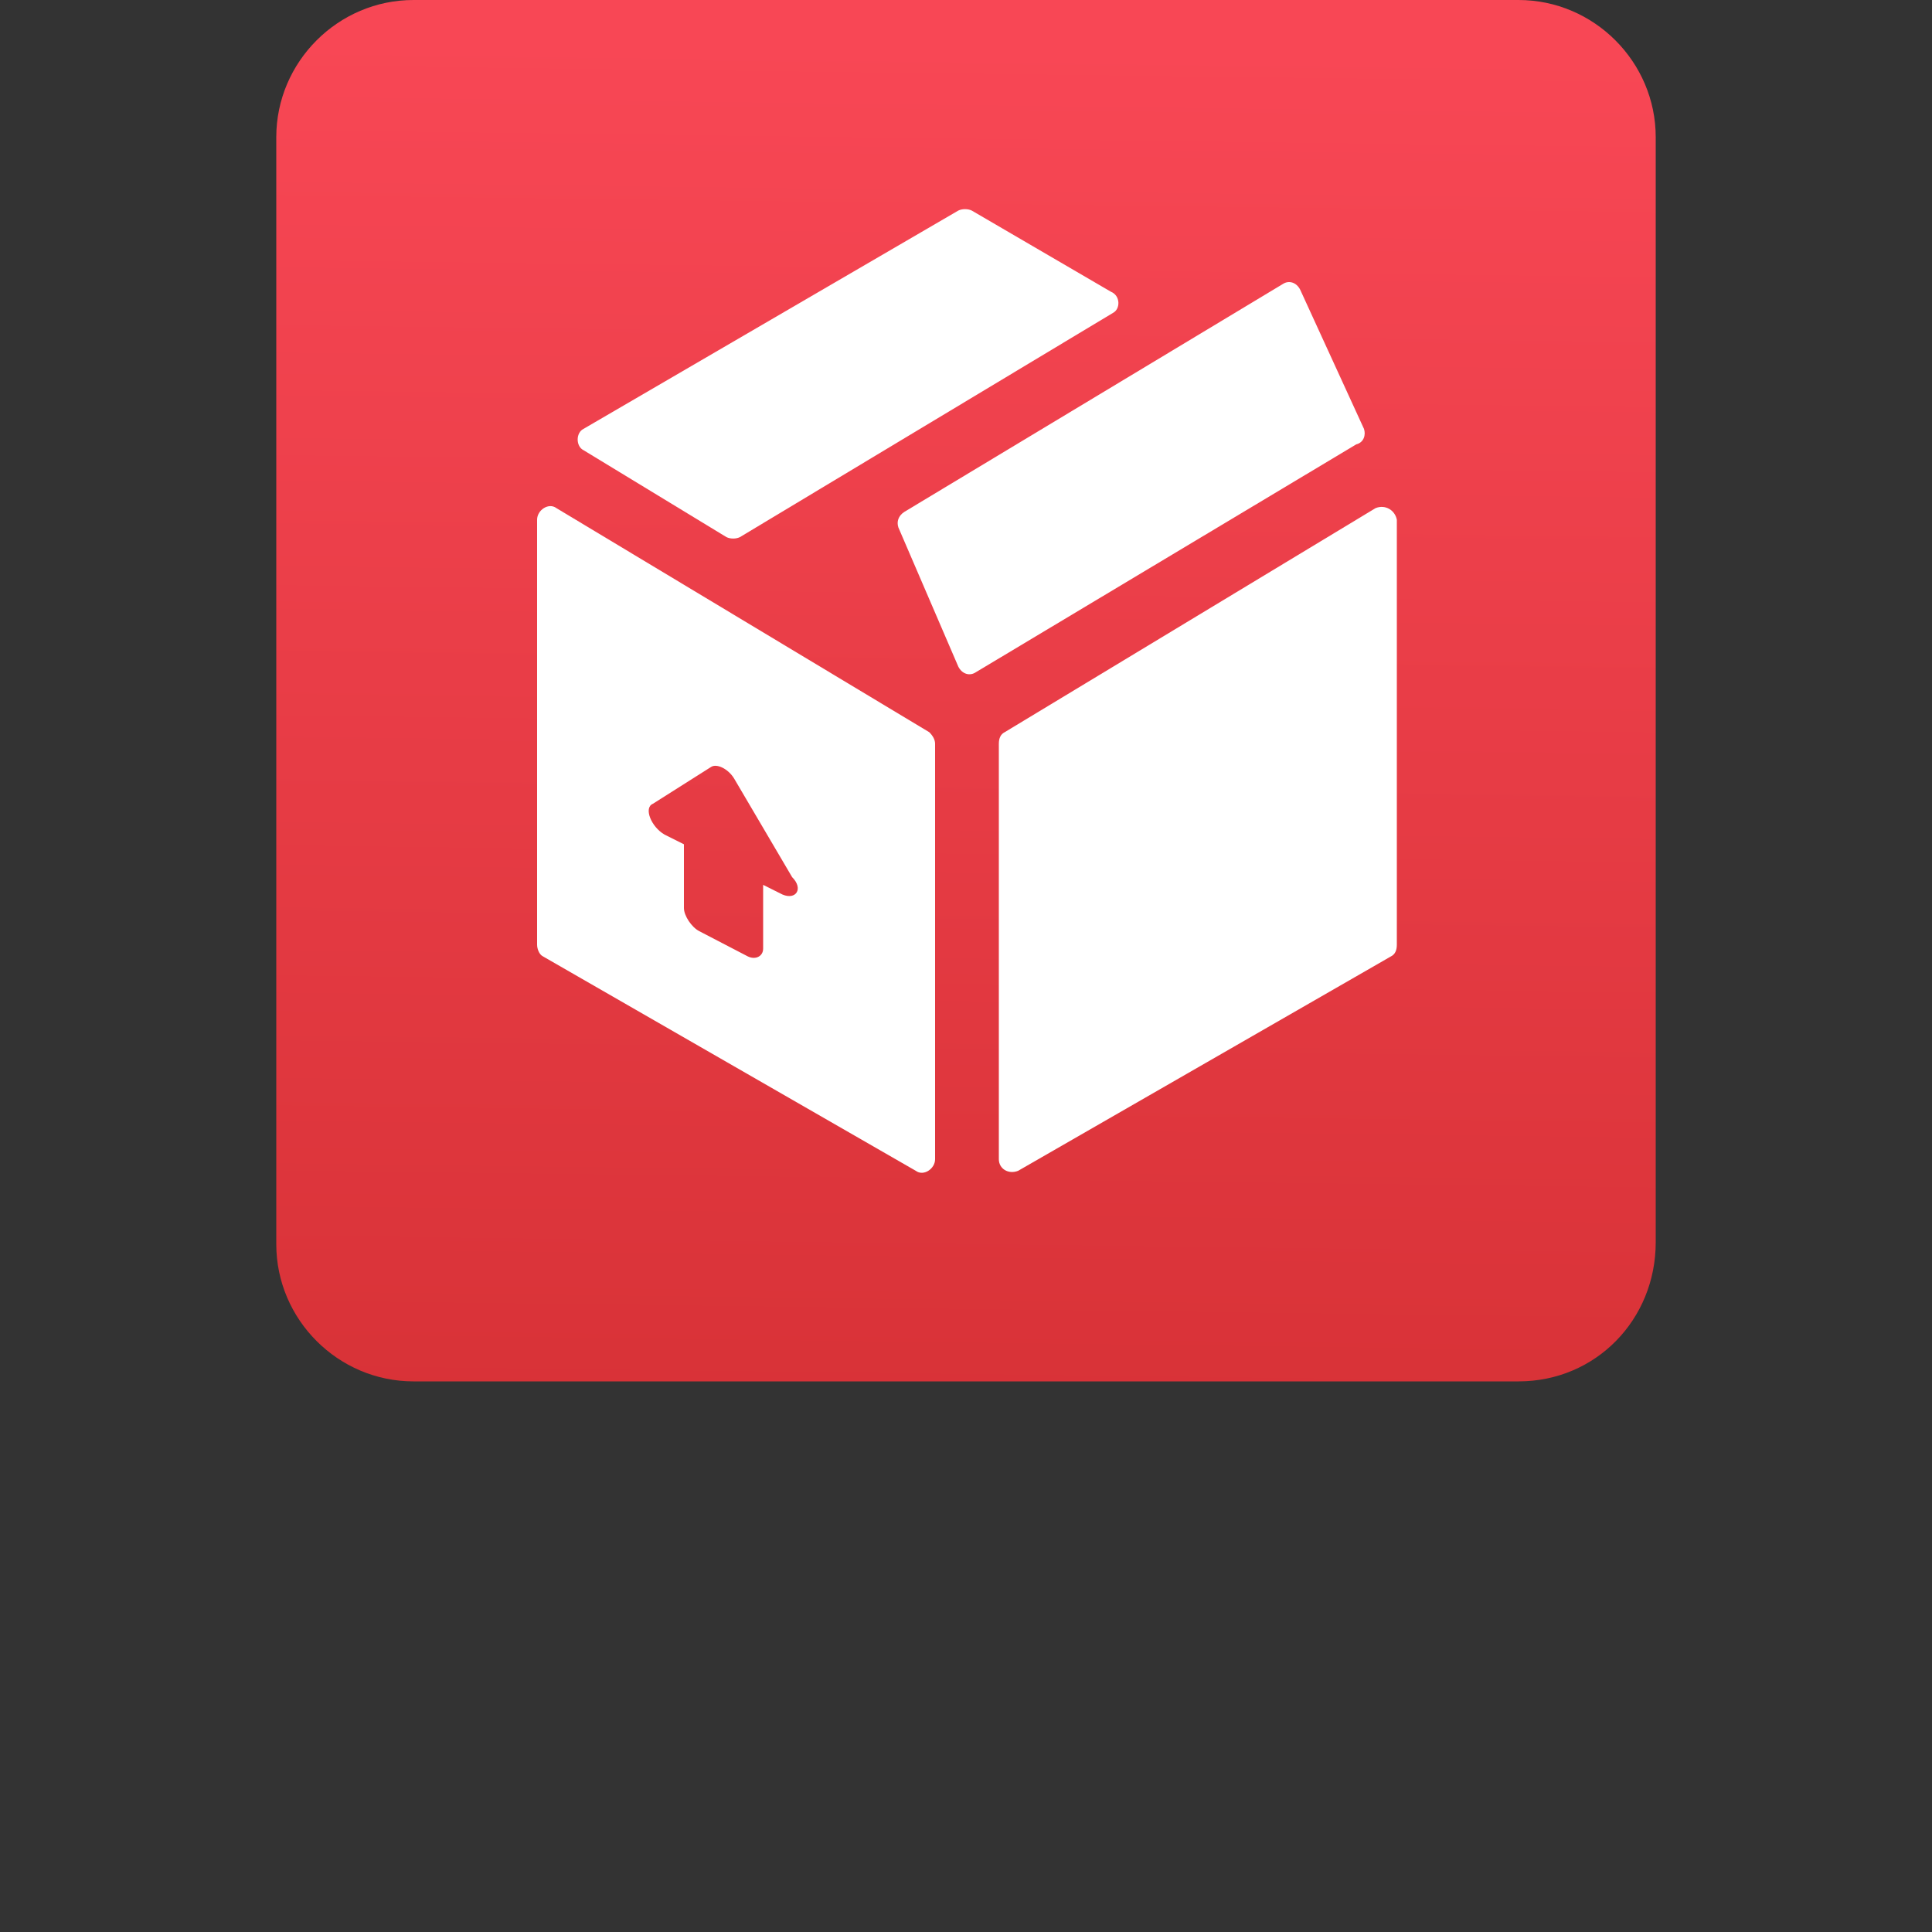
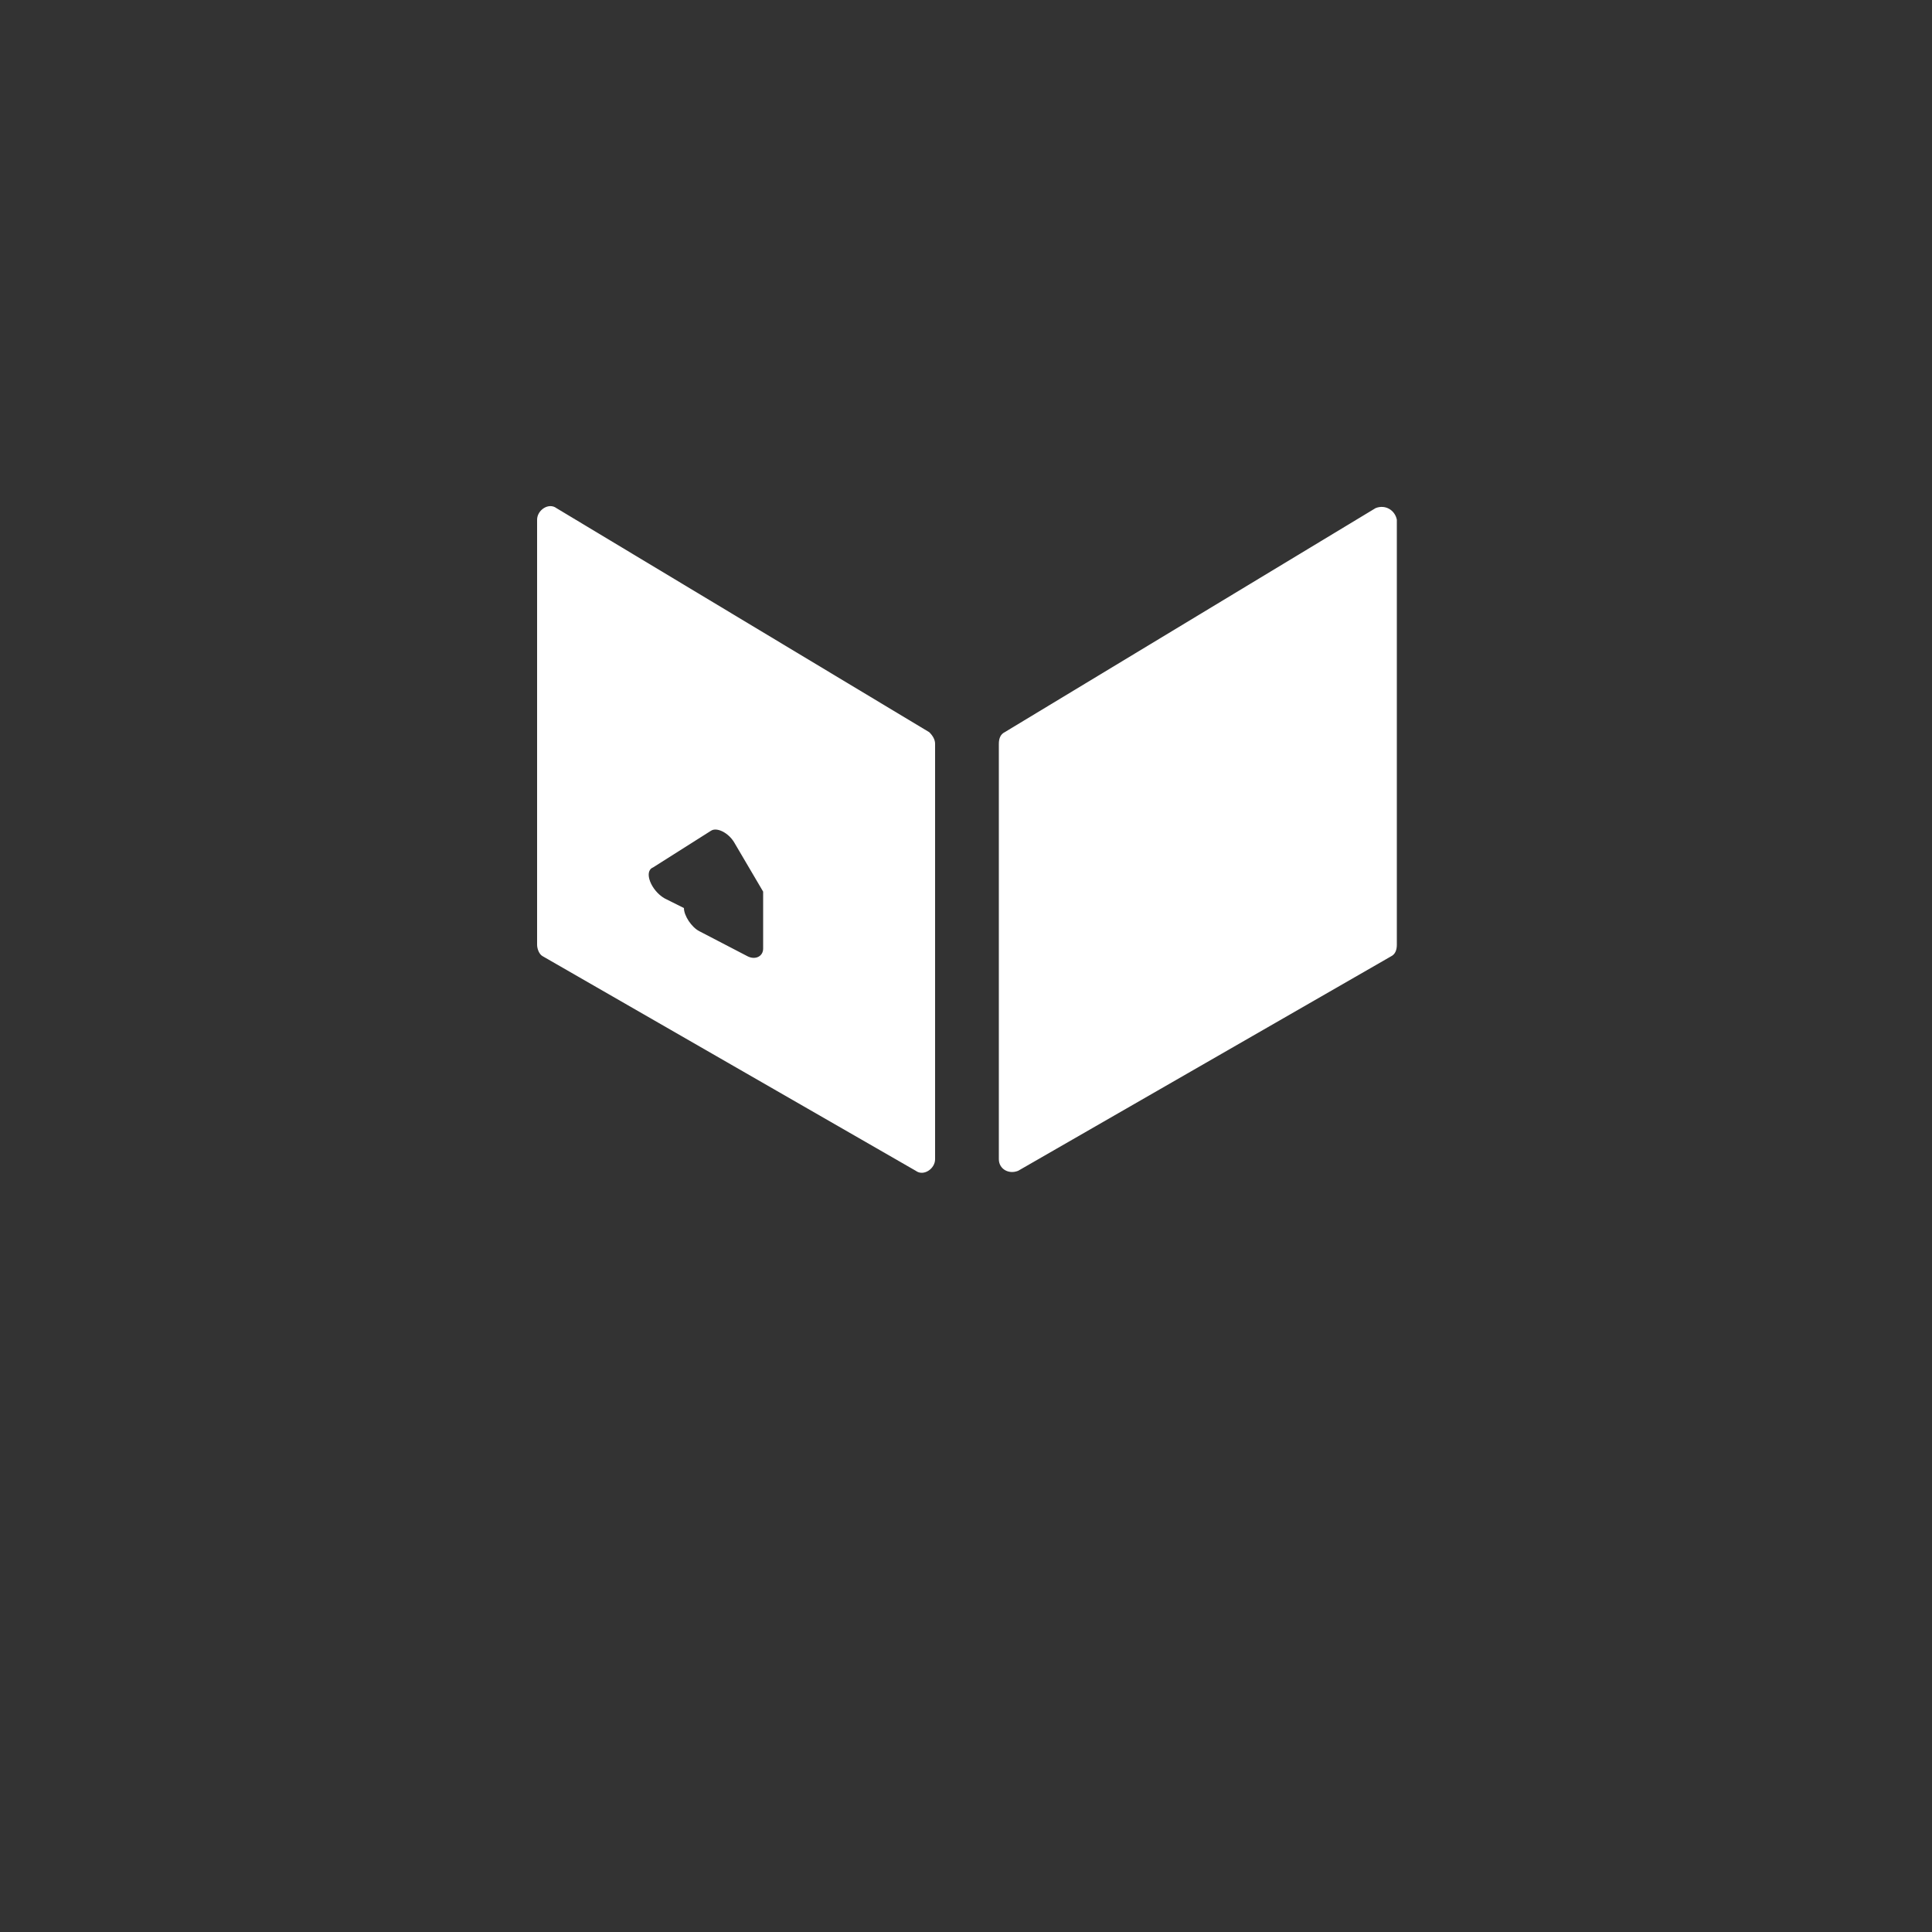
<svg xmlns="http://www.w3.org/2000/svg" version="1.1" id="Layer_1" x="0px" y="0px" viewBox="0 0 100 100" style="enable-background:new 0 0 100 100;" xml:space="preserve">
  <rect x="0" y="0" width="100" height="100" fill="#333333" stroke="none" />
  <style type="text/css">
	.st0{fill:url(#SVGID_1_);}
	.st1{fill:#FFFFFF;}
</style>
  <linearGradient id="SVGID_1_" gradientUnits="userSpaceOnUse" x1="50.418" y1="2.136" x2="49.538" y2="72.787">
    <stop offset="0" style="stop-color:#F84755" />
    <stop offset="1" style="stop-color:#D83237" />
  </linearGradient>
-   <path class="st0" d="M78.6,71.5H21.4c-3.9,0-7.1-3.2-7.1-7.1V7.1c0-3.9,3.2-7.1,7.1-7.1h57.2c3.9,0,7.1,3.2,7.1,7.1v57.2  C85.7,68.3,82.6,71.5,78.6,71.5z" />
  <g>
    <g>
-       <path class="st1" d="M71.2,26.3L52,37.9c-0.2,0.1-0.3,0.3-0.3,0.6V60c0,0.5,0.5,0.8,1,0.6l19.3-11.1c0.2-0.1,0.3-0.3,0.3-0.6v-22    C72.2,26.4,71.7,26.1,71.2,26.3z M28.8,26.3c-0.4-0.3-1,0.1-1,0.6v22c0,0.2,0.1,0.5,0.3,0.6l19.3,11.1c0.4,0.3,1-0.1,1-0.6V38.5    c0-0.2-0.1-0.4-0.3-0.6L28.8,26.3z M40.5,46.3l-1-0.5v3.3c0,0.4-0.4,0.6-0.8,0.4l-2.5-1.3c-0.4-0.2-0.8-0.8-0.8-1.2v-3.3l-1-0.5    c-0.7-0.4-1.1-1.4-0.6-1.6l3-1.9c0.3-0.2,0.9,0.1,1.2,0.6l3,5.1C41.6,46,41.2,46.6,40.5,46.3z" />
-       <path class="st1" d="M57.5,15.1l-7.2-4.2c-0.2-0.1-0.5-0.1-0.7,0L30.2,22.2c-0.4,0.2-0.4,0.9,0,1.1l7.4,4.5c0.2,0.1,0.5,0.1,0.7,0    l19.3-11.6C58,16,58,15.3,57.5,15.1z M70.6,22.2l-3.3-7.2c-0.2-0.4-0.6-0.5-0.9-0.3L46.8,26.5c-0.3,0.2-0.4,0.5-0.3,0.8l3.1,7.2    c0.2,0.4,0.6,0.5,0.9,0.3l19.7-11.8C70.6,22.9,70.7,22.5,70.6,22.2z" />
+       <path class="st1" d="M71.2,26.3L52,37.9c-0.2,0.1-0.3,0.3-0.3,0.6V60c0,0.5,0.5,0.8,1,0.6l19.3-11.1c0.2-0.1,0.3-0.3,0.3-0.6v-22    C72.2,26.4,71.7,26.1,71.2,26.3z M28.8,26.3c-0.4-0.3-1,0.1-1,0.6v22c0,0.2,0.1,0.5,0.3,0.6l19.3,11.1c0.4,0.3,1-0.1,1-0.6V38.5    c0-0.2-0.1-0.4-0.3-0.6L28.8,26.3z M40.5,46.3l-1-0.5v3.3c0,0.4-0.4,0.6-0.8,0.4l-2.5-1.3c-0.4-0.2-0.8-0.8-0.8-1.2l-1-0.5    c-0.7-0.4-1.1-1.4-0.6-1.6l3-1.9c0.3-0.2,0.9,0.1,1.2,0.6l3,5.1C41.6,46,41.2,46.6,40.5,46.3z" />
    </g>
  </g>
</svg>